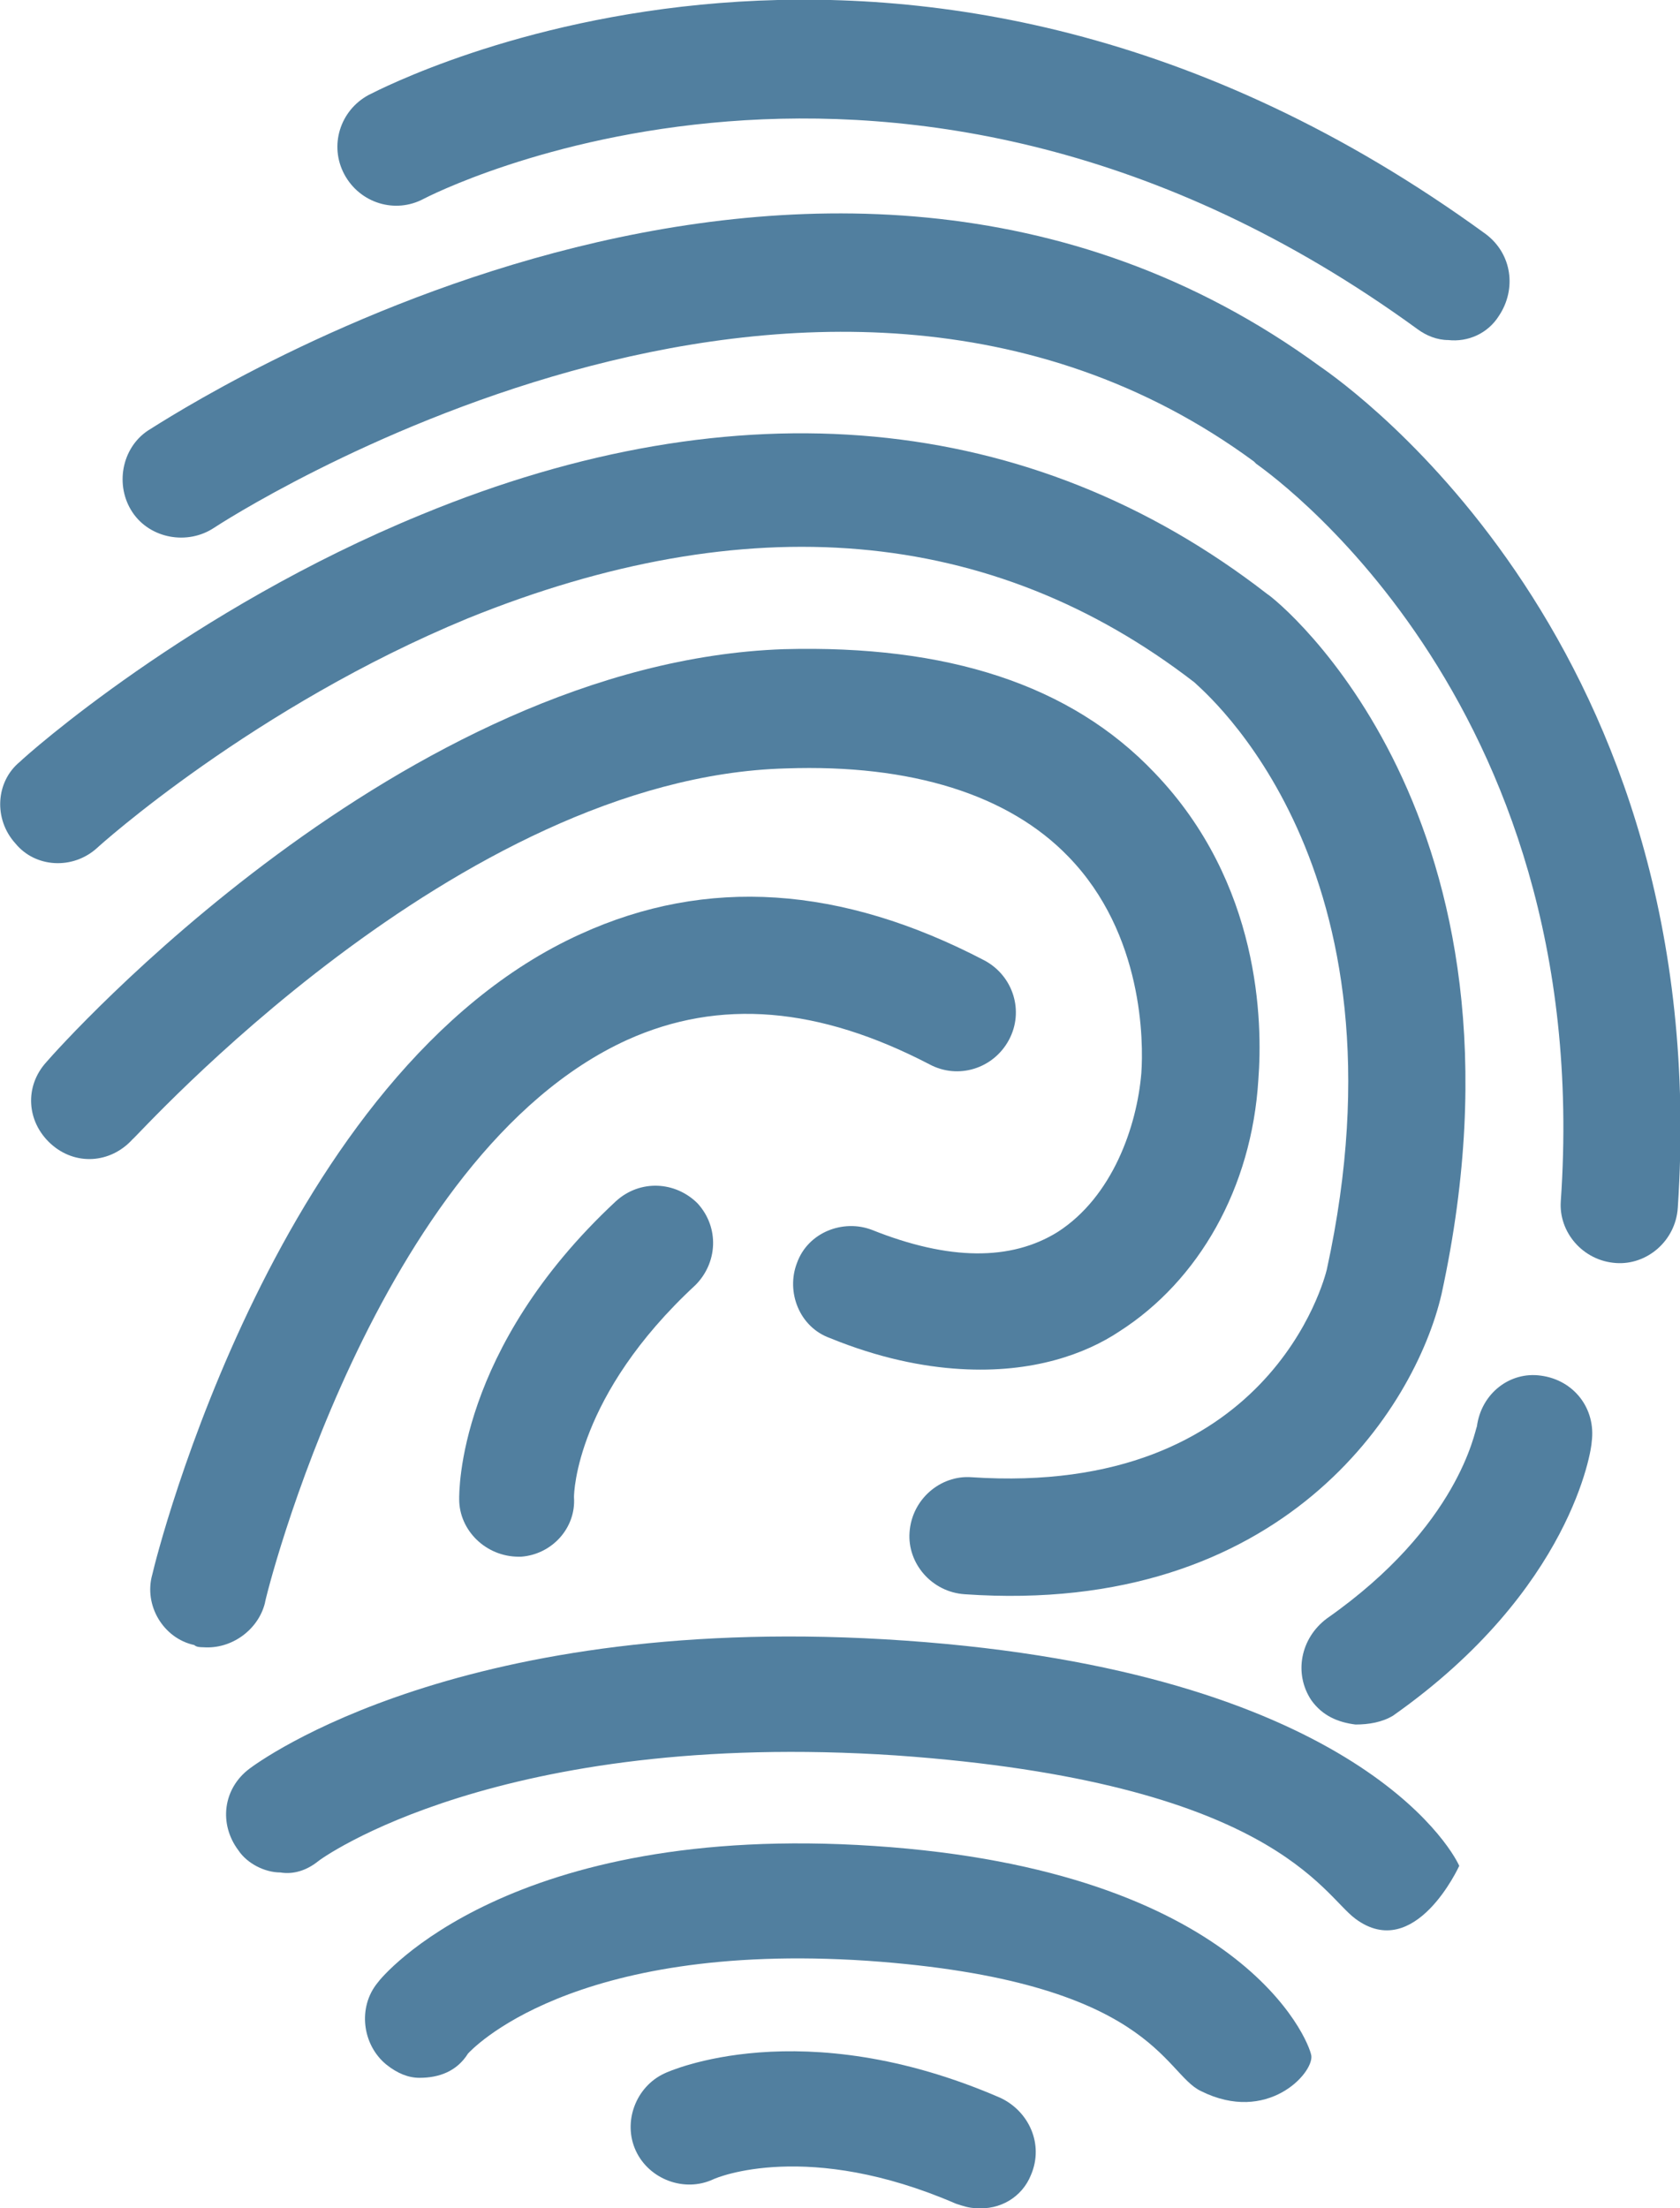
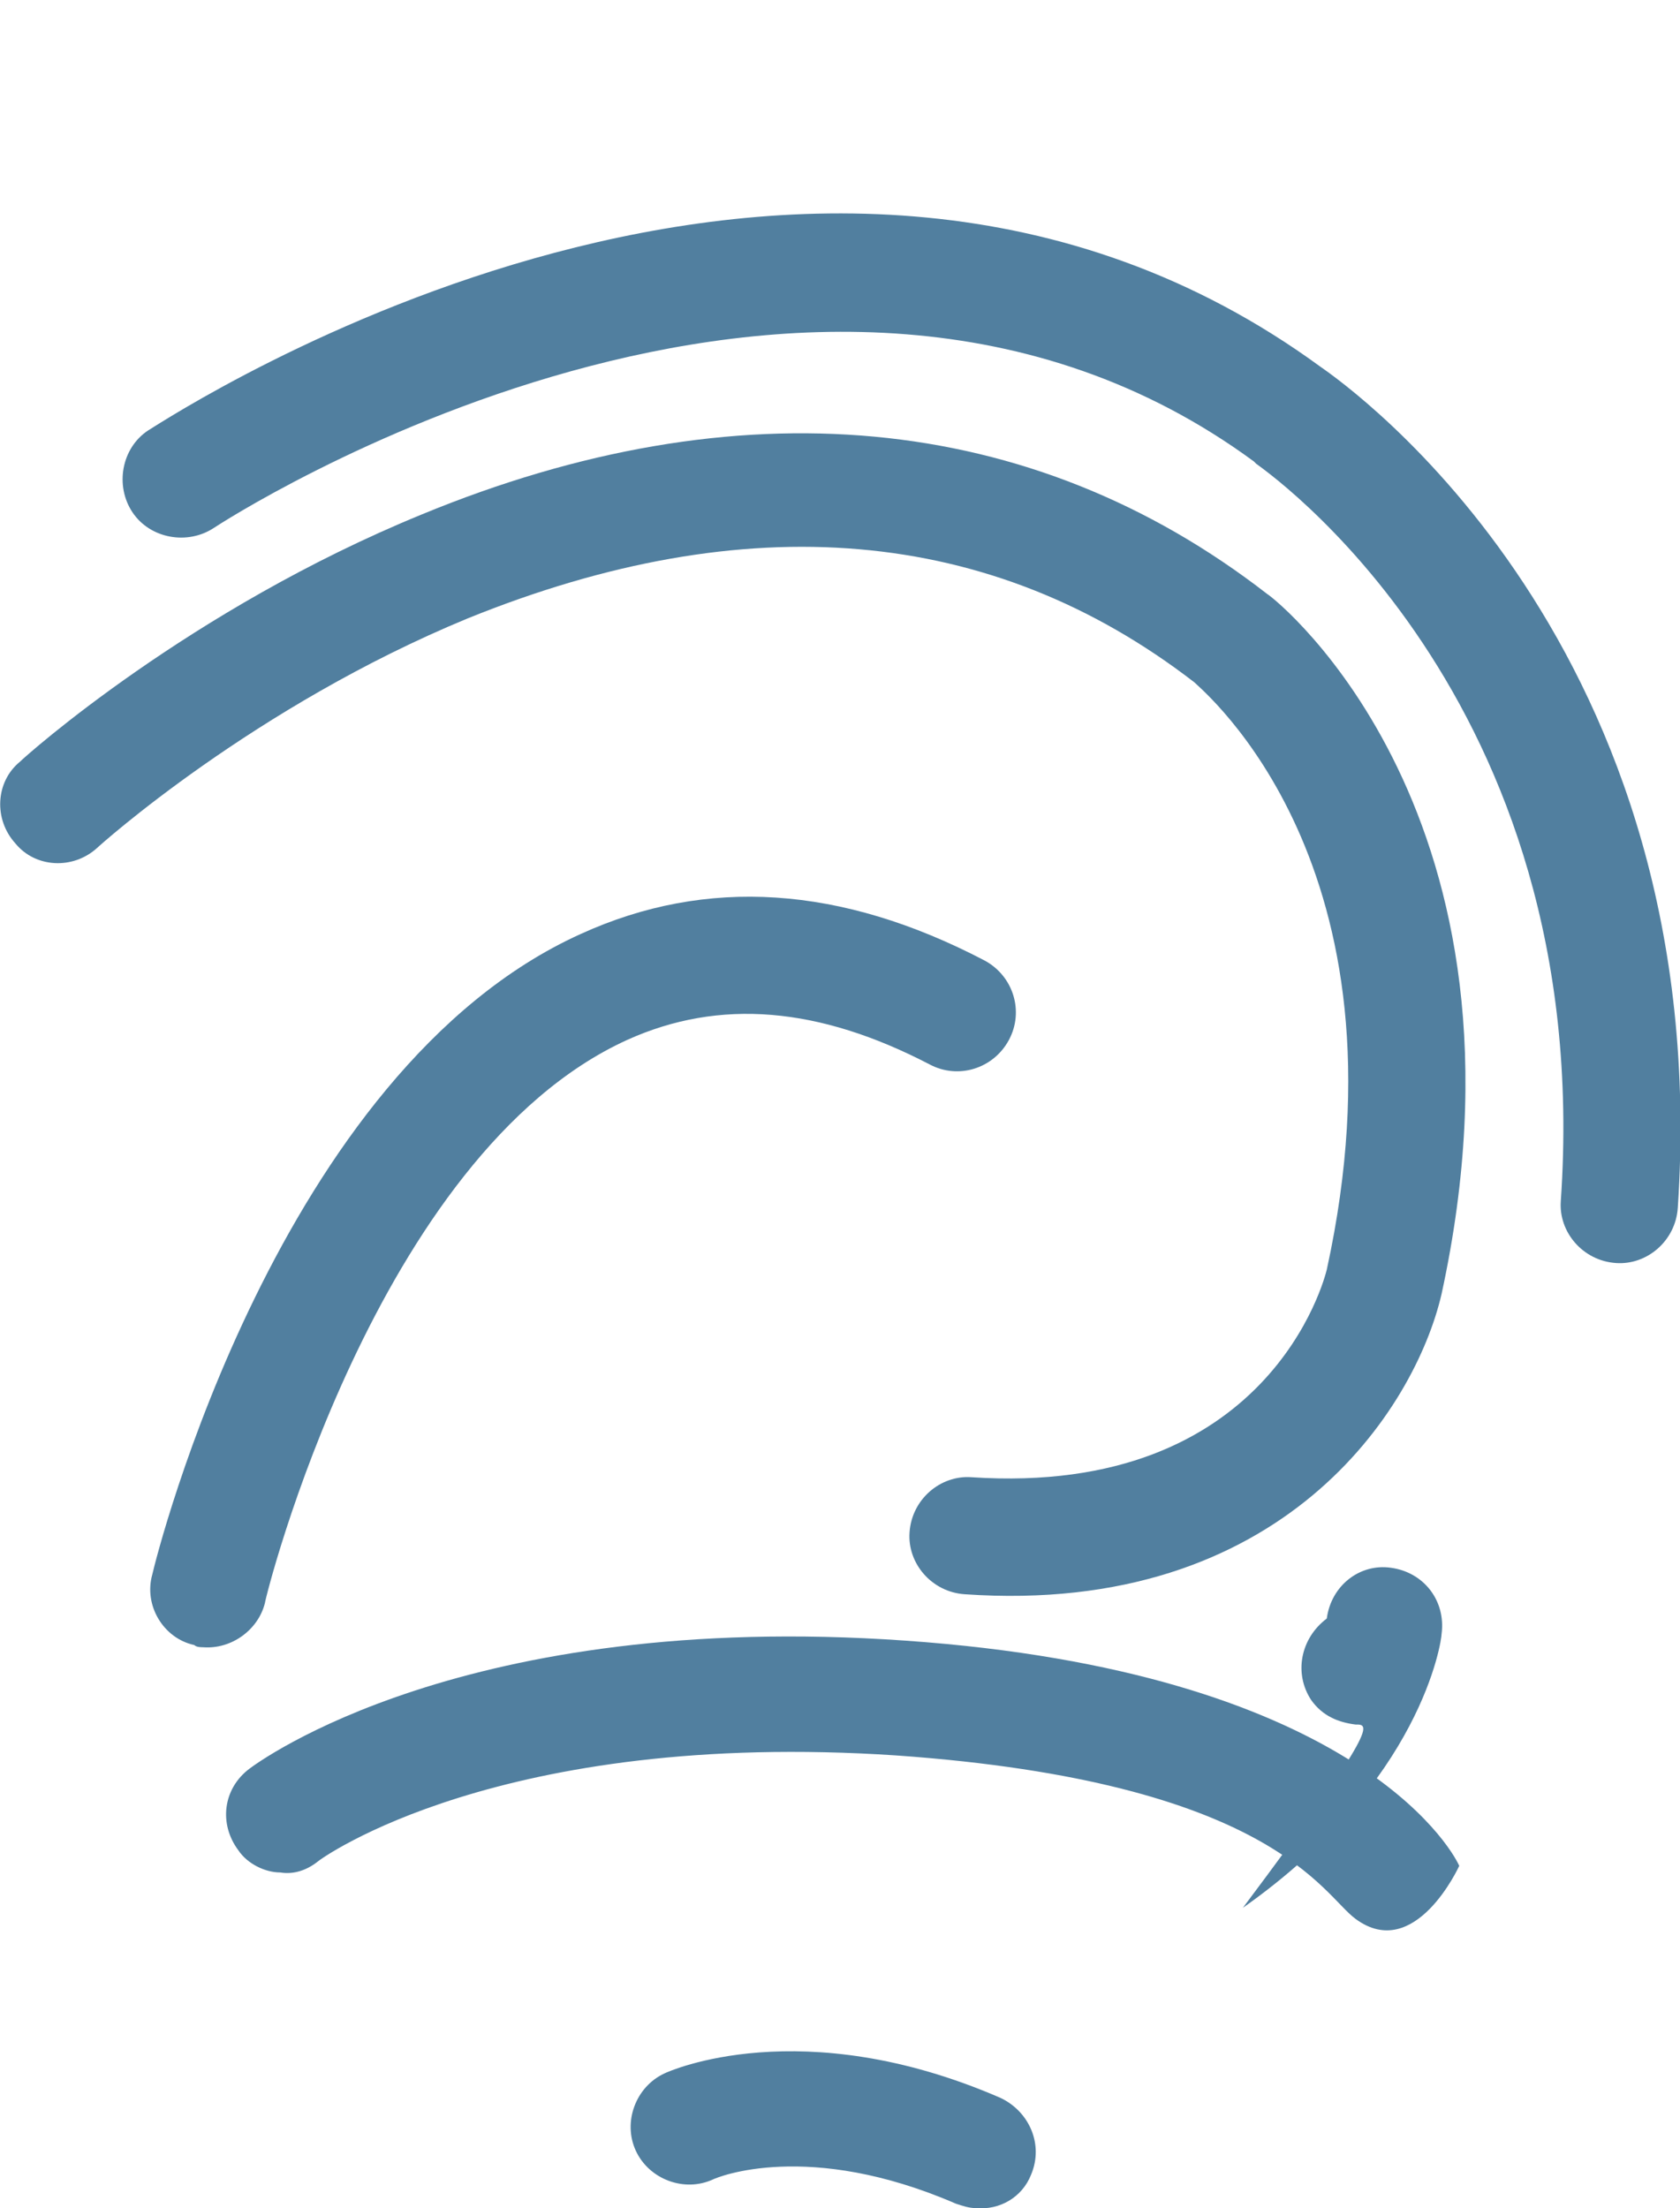
<svg xmlns="http://www.w3.org/2000/svg" version="1.1" id="Capa_1" x="0px" y="0px" viewBox="0 0 76.1 100" style="enable-background:new 0 0 76.1 100;" xml:space="preserve">
  <style type="text/css">
	.st0{fill:#517F9F;}
</style>
  <g>
    <g>
-       <path class="st0" d="M65.6,15.4c-0.5,0-1-0.2-1.4-0.5C40.7-2.2,19.4,8.9,19.2,9c-1.3,0.7-2.9,0.2-3.6-1.1    c-0.7-1.3-0.2-2.9,1.1-3.6c1-0.5,24.5-12.7,50.6,6.3c1.2,0.9,1.4,2.5,0.6,3.7C67.4,15.1,66.5,15.5,65.6,15.4z" />
-     </g>
+       </g>
    <g>
      <path class="st0" d="M73.2,57.2C73.2,57.2,73.2,57.2,73.2,57.2c-1.5-0.1-2.6-1.4-2.5-2.8C72.3,31.4,57,21.1,56.9,21l-0.1-0.1    c-20-14.7-46.8,2.8-47.1,3c-1.2,0.8-2.9,0.5-3.7-0.7c-0.8-1.2-0.5-2.9,0.7-3.7C8,18.7,36.8-0.2,59.8,16.6    c1.3,0.9,17.9,12.6,16.2,38.1C75.9,56.2,74.6,57.3,73.2,57.2z" />
    </g>
    <g>
      <path class="st0" d="M43.7,72.2c-1.5-0.1-2.6-1.4-2.5-2.8c0.1-1.5,1.4-2.6,2.8-2.5c13.5,0.9,16-9,16.1-9.4c4-18.3-5.6-26.2-6-26.6    c-9.2-7.1-20.3-8-32.9-2.9C11.5,32,4.5,38.3,4.4,38.4c-1.1,1-2.8,0.9-3.7-0.2c-1-1.1-0.9-2.8,0.2-3.7c0.3-0.3,7.7-6.9,18.2-11.2    c14.3-5.9,27.6-4.7,38.3,3.6C57.9,27.2,70,37,65.3,58.6C64.1,63.8,58.1,73.2,43.7,72.2z" />
    </g>
    <g>
-       <path class="st0" d="M43.5,62c-1.7-0.1-3.7-0.5-5.9-1.4c-1.4-0.5-2-2.1-1.5-3.4c0.5-1.4,2.1-2,3.4-1.5c3.5,1.4,6.3,1.4,8.4,0.1    c2.5-1.6,3.6-4.8,3.8-7.2c0.1-1.4,0.1-6.3-3.3-9.8c-2.7-2.8-7.1-4.2-12.8-4C20.7,35.2,6.2,51.5,6,51.6c-1,1.1-2.6,1.2-3.7,0.2    c-1.1-1-1.2-2.6-0.2-3.7C2.7,47.4,18.2,30,35.5,29.4c7.4-0.2,13,1.6,16.8,5.6c4.8,5,4.9,11.3,4.7,13.9c-0.3,4.9-2.7,9.1-6.3,11.4    C49.2,61.3,46.8,62.2,43.5,62z" />
-     </g>
+       </g>
    <g>
      <path class="st0" d="M12.7,84.8c-0.7,0-1.5-0.4-1.9-1c-0.9-1.2-0.7-2.8,0.5-3.7c0.4-0.3,9.7-7.2,29.7-5.8    c20.1,1.4,24.7,9.3,25.1,10.2c0,0-2,4.4-4.7,2.4c-1.5-1.1-3.8-6.2-20.8-7.4c-18-1.2-26.1,4.7-26.2,4.8    C13.9,84.7,13.3,84.9,12.7,84.8z" />
    </g>
    <g>
-       <path class="st0" d="M19,94.1c-0.5,0-1-0.2-1.5-0.6c-1.1-0.9-1.3-2.6-0.4-3.7c0.2-0.3,6-7.3,22.5-6.2c16.6,1.1,19.7,8.8,19.8,9.5    c0.1,0.8-2,3.1-5,1.6c-1.7-0.8-2.2-5-15.1-5.9c-13.5-0.9-18,4.1-18.1,4.2C20.7,93.8,19.9,94.1,19,94.1z" />
+       </g>
+     <g>
+       <path class="st0" d="M61.4,78.1c-0.8-0.1-1.5-0.4-2-1.1c-0.8-1.2-0.5-2.8,0.7-3.7c0.2-1.5,1.5-2.5,2.9-2.3    c1.5,0.2,2.5,1.5,2.3,3c0,0.3-0.9,6.7-9,12.4C62.6,78,62,78.1,61.4,78.1z" />
    </g>
    <g>
-       <path class="st0" d="M61.4,78.1c-0.8-0.1-1.5-0.4-2-1.1c-0.8-1.2-0.5-2.8,0.7-3.7c6-4.2,6.7-8.5,6.8-8.7c0.2-1.5,1.5-2.5,2.9-2.3    c1.5,0.2,2.5,1.5,2.3,3c0,0.3-0.9,6.7-9,12.4C62.6,78,62,78.1,61.4,78.1z" />
-     </g>
-     <g>
-       <path class="st0" d="M23.6,70.5c0,0-0.1,0-0.1,0c-1.5,0-2.7-1.2-2.7-2.6c0-0.3-0.1-6.8,7.1-13.5c1.1-1,2.7-0.9,3.7,0.1    c1,1.1,0.9,2.7-0.1,3.7c-5.4,5-5.5,9.4-5.5,9.6C26.1,69.2,25,70.4,23.6,70.5z" />
-     </g>
+       </g>
    <g>
      <path class="st0" d="M44.2,100c-0.3,0-0.6-0.1-0.9-0.2c-6.7-2.9-10.8-1.2-11-1.1c-1.3,0.6-2.9,0-3.5-1.3c-0.6-1.3,0-2.9,1.3-3.5    c0.2-0.1,6.2-2.8,15.2,1.1c1.3,0.6,2,2.1,1.4,3.5C46.3,99.5,45.3,100.1,44.2,100z" />
    </g>
    <g>
      <path class="st0" d="M9.2,74.6c-0.1,0-0.3,0-0.4-0.1c-1.4-0.3-2.3-1.8-1.9-3.2c0.2-0.9,5.7-22.8,19.4-29    c5.7-2.6,11.8-2.2,18.3,1.2c1.3,0.7,1.8,2.3,1.1,3.6c-0.7,1.3-2.3,1.8-3.6,1.1c-5-2.6-9.5-3-13.7-1.1C17,52.3,12,72.4,12,72.6    C11.7,73.8,10.5,74.7,9.2,74.6z" />
    </g>
  </g>
</svg>